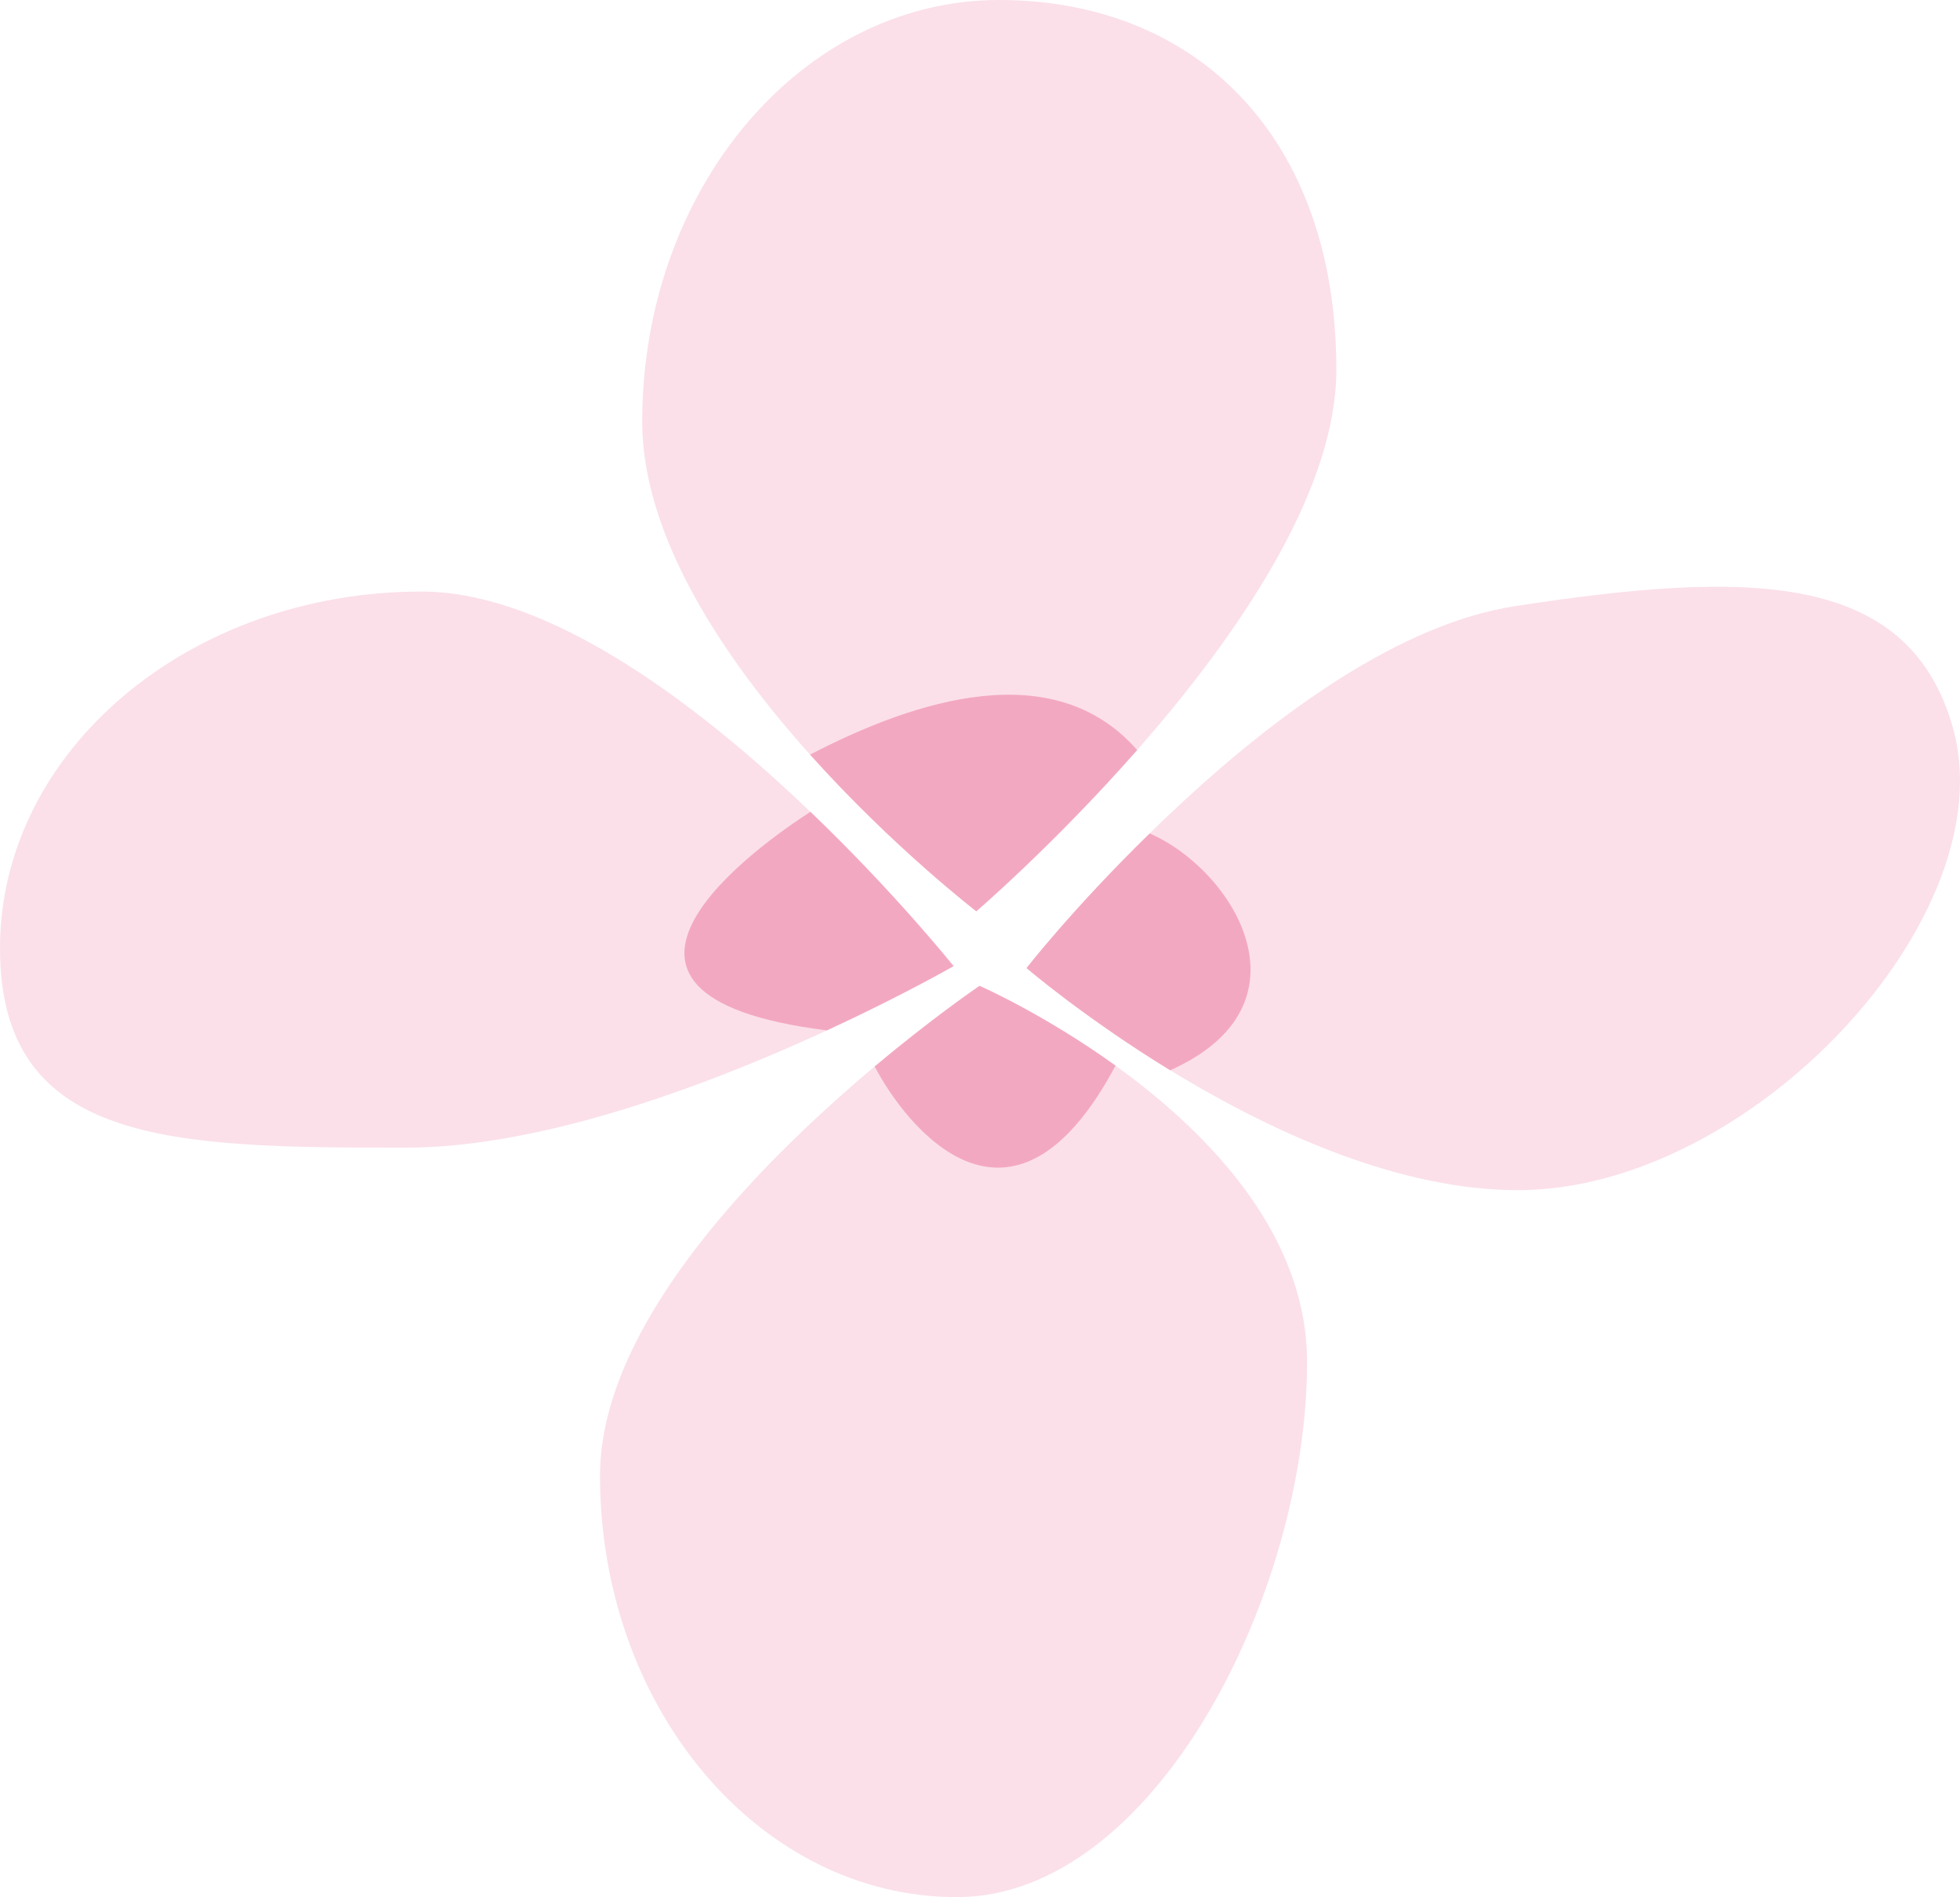
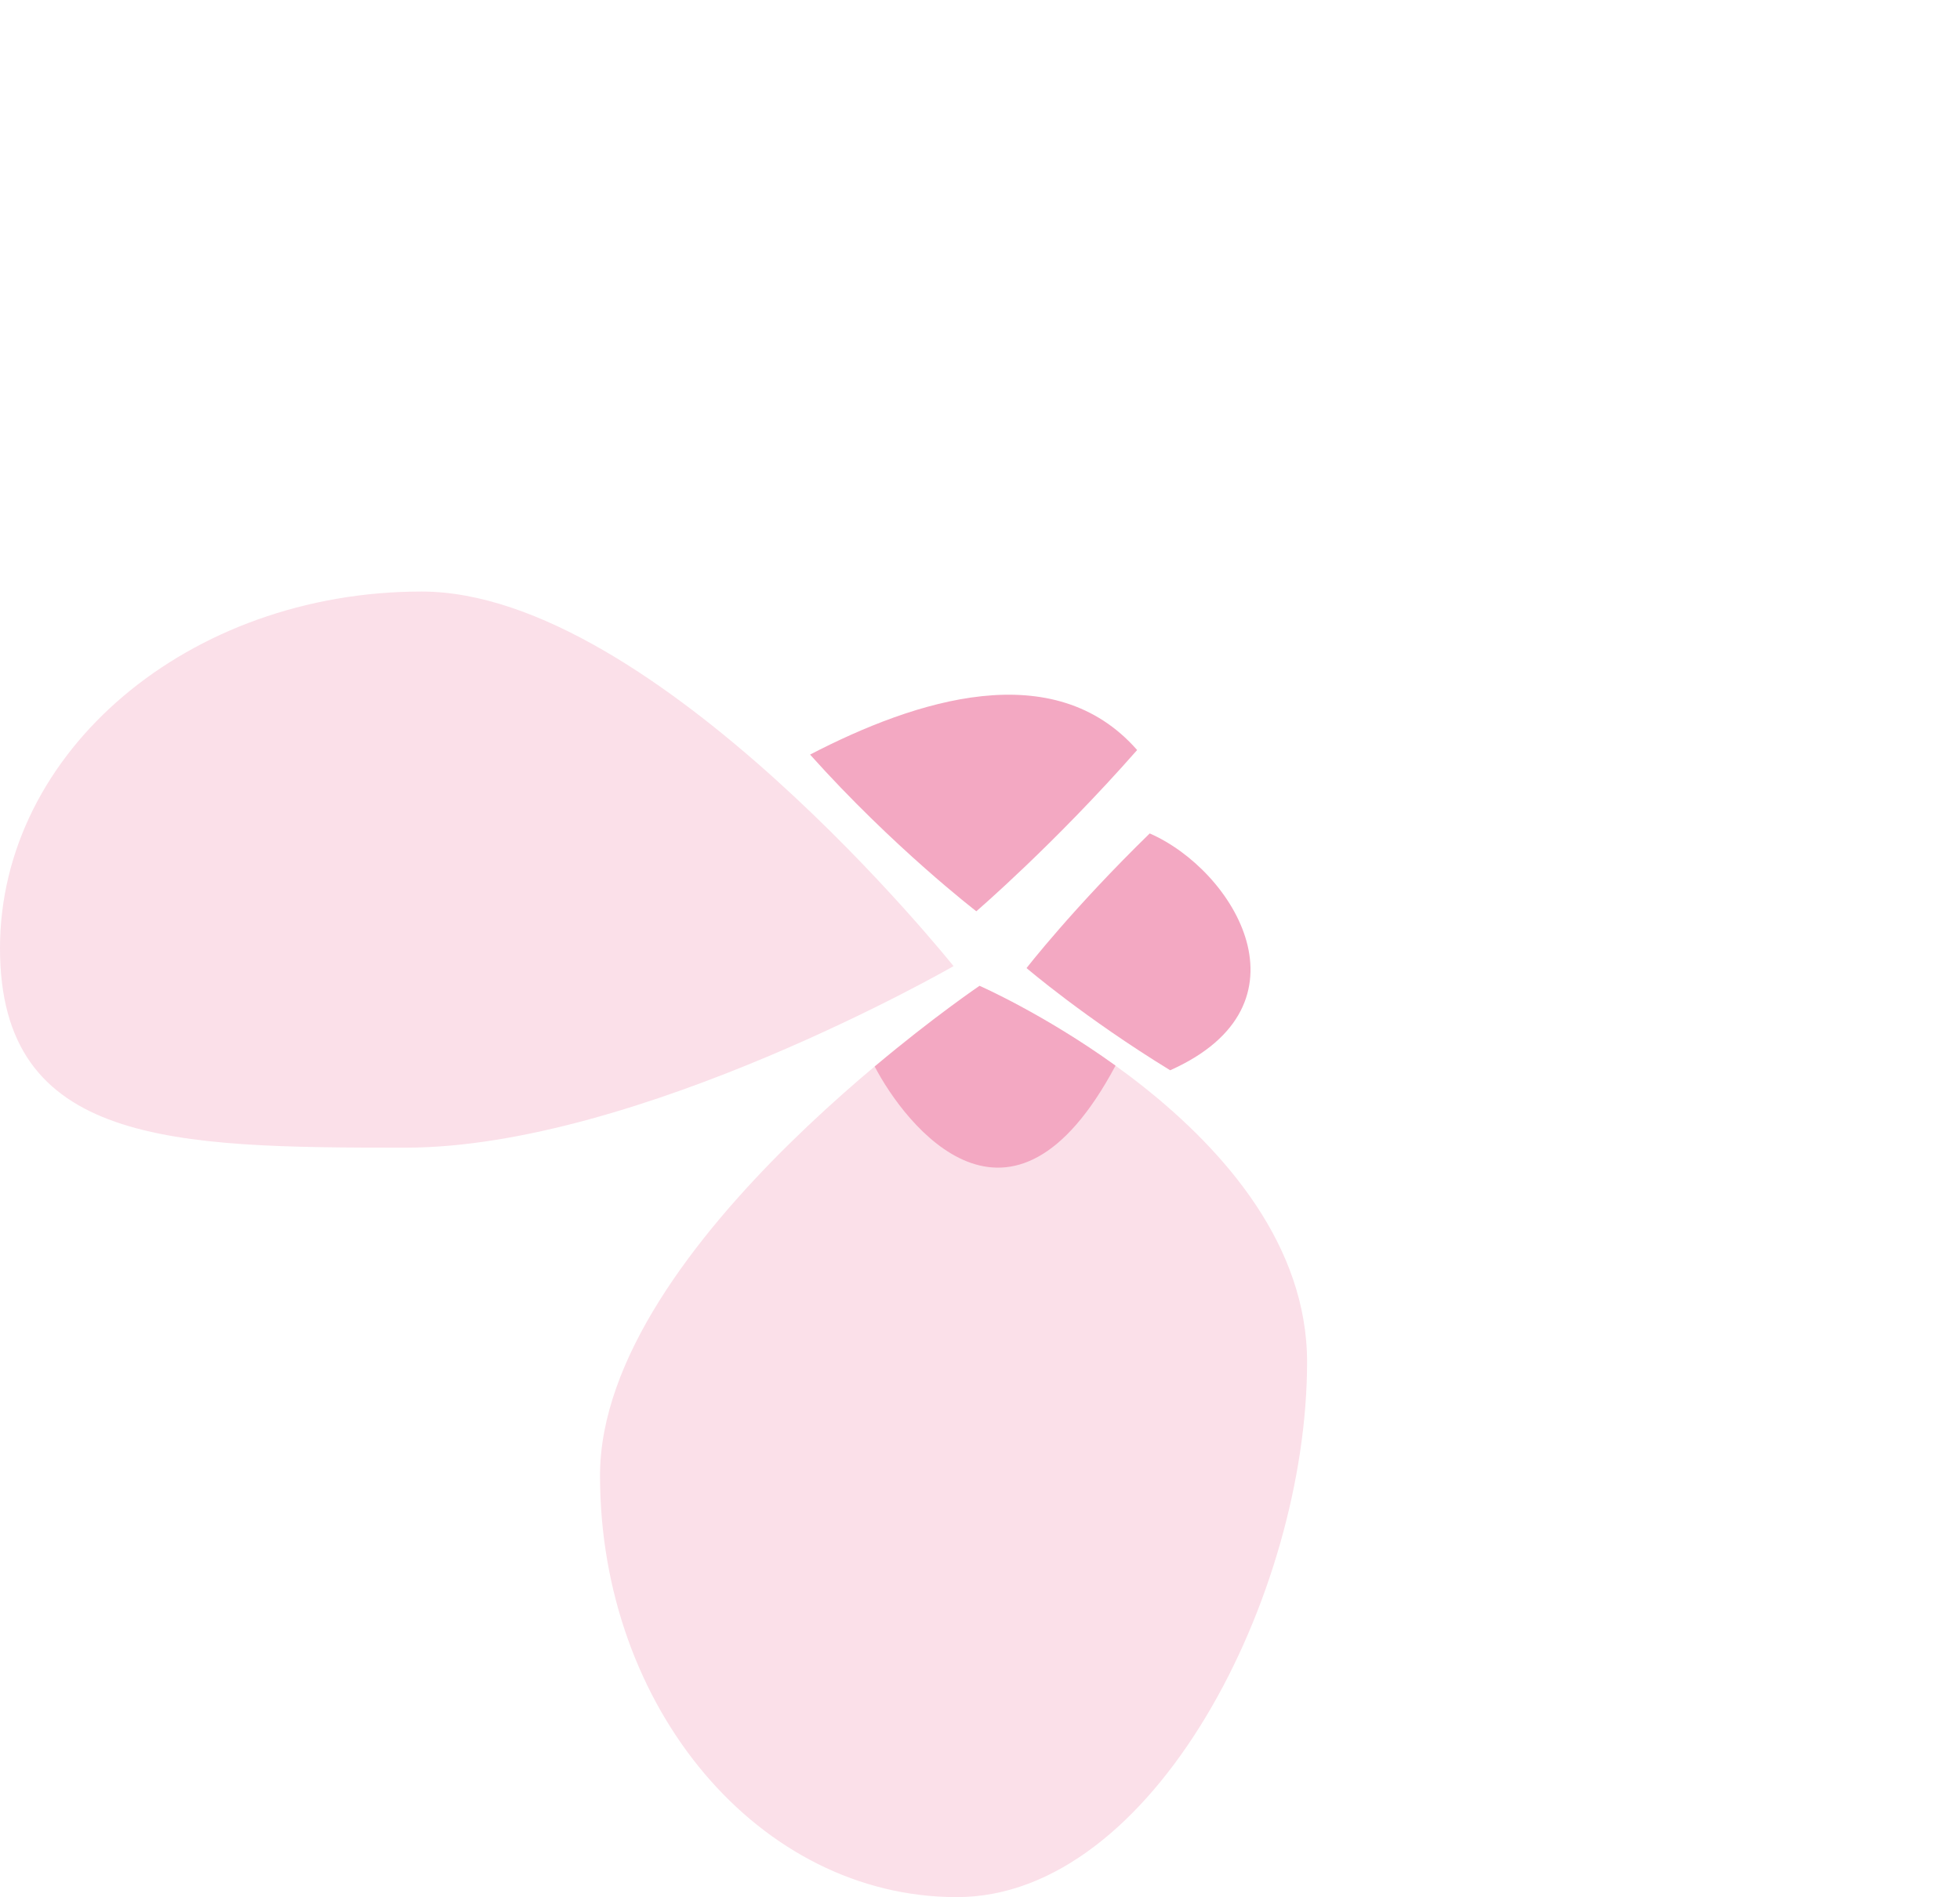
<svg xmlns="http://www.w3.org/2000/svg" x="0px" y="0px" viewBox="0 0 27.116 26.251" style="vertical-align: middle; max-width: 100%; width: 100%;" width="100%">
  <g>
    <g>
      <g>
-         <path d="M18.488,5.116c0,3.222-4.981,7.494-4.981,7.494S8.885,9.055,8.885,5.833S11.095,0,13.821,0     S18.488,1.894,18.488,5.116z" fill="rgb(251,224,233)">
-       </path>
-       </g>
+         </g>
      <g>
        <path d="M13.507,12.609c0,0,1.074-0.922,2.225-2.231c-1.151-1.312-3.059-0.697-4.525,0.063     C12.358,11.726,13.507,12.609,13.507,12.609z" fill="rgb(243,168,194)">
      </path>
      </g>
    </g>
    <g>
      <g>
        <path d="M5.833,8.185c3.222,0,7.359,5.183,7.359,5.183S8.831,15.88,5.609,15.88S0,15.847,0,13.121     S2.612,8.185,5.833,8.185z" fill="rgb(251,224,233)">
      </path>
      </g>
      <g>
-         <path d="M11.212,11.233c-0.672,0.433-3.69,2.536,0.228,3.024c1.049-0.485,1.752-0.889,1.752-0.889     S12.388,12.36,11.212,11.233z" fill="rgb(243,168,194)">
-       </path>
-       </g>
+         </g>
    </g>
    <g>
      <g>
        <path d="M8.301,20.417c0-3.222,5.25-6.776,5.25-6.776s4.532,1.984,4.532,5.205s-2.12,7.404-4.846,7.404     S8.301,23.639,8.301,20.417z" fill="rgb(251,224,233)">
      </path>
      </g>
      <g>
        <path d="M13.552,13.641c0,0-0.629,0.426-1.451,1.116c0.421,0.808,1.885,2.704,3.332-0.012     C14.442,14.031,13.552,13.641,13.552,13.641z" fill="rgb(243,168,194)">
      </path>
      </g>
    </g>
    <g>
      <g>
-         <path d="M21,16.468c-3.222,0-6.798-3.074-6.798-3.074s3.569-4.515,6.753-5.006     c3.222-0.496,5.435-0.496,6.058,1.663C27.769,12.671,24.222,16.468,21,16.468z" fill="rgb(251,224,233)">
-       </path>
-       </g>
+         </g>
      <g>
        <path d="M14.202,13.395c0,0,0.802,0.688,1.987,1.414c2.026-0.904,0.883-2.768-0.283-3.277     C14.844,12.567,14.202,13.395,14.202,13.395z" fill="rgb(243,168,194)">
      </path>
      </g>
    </g>
  </g>
</svg>